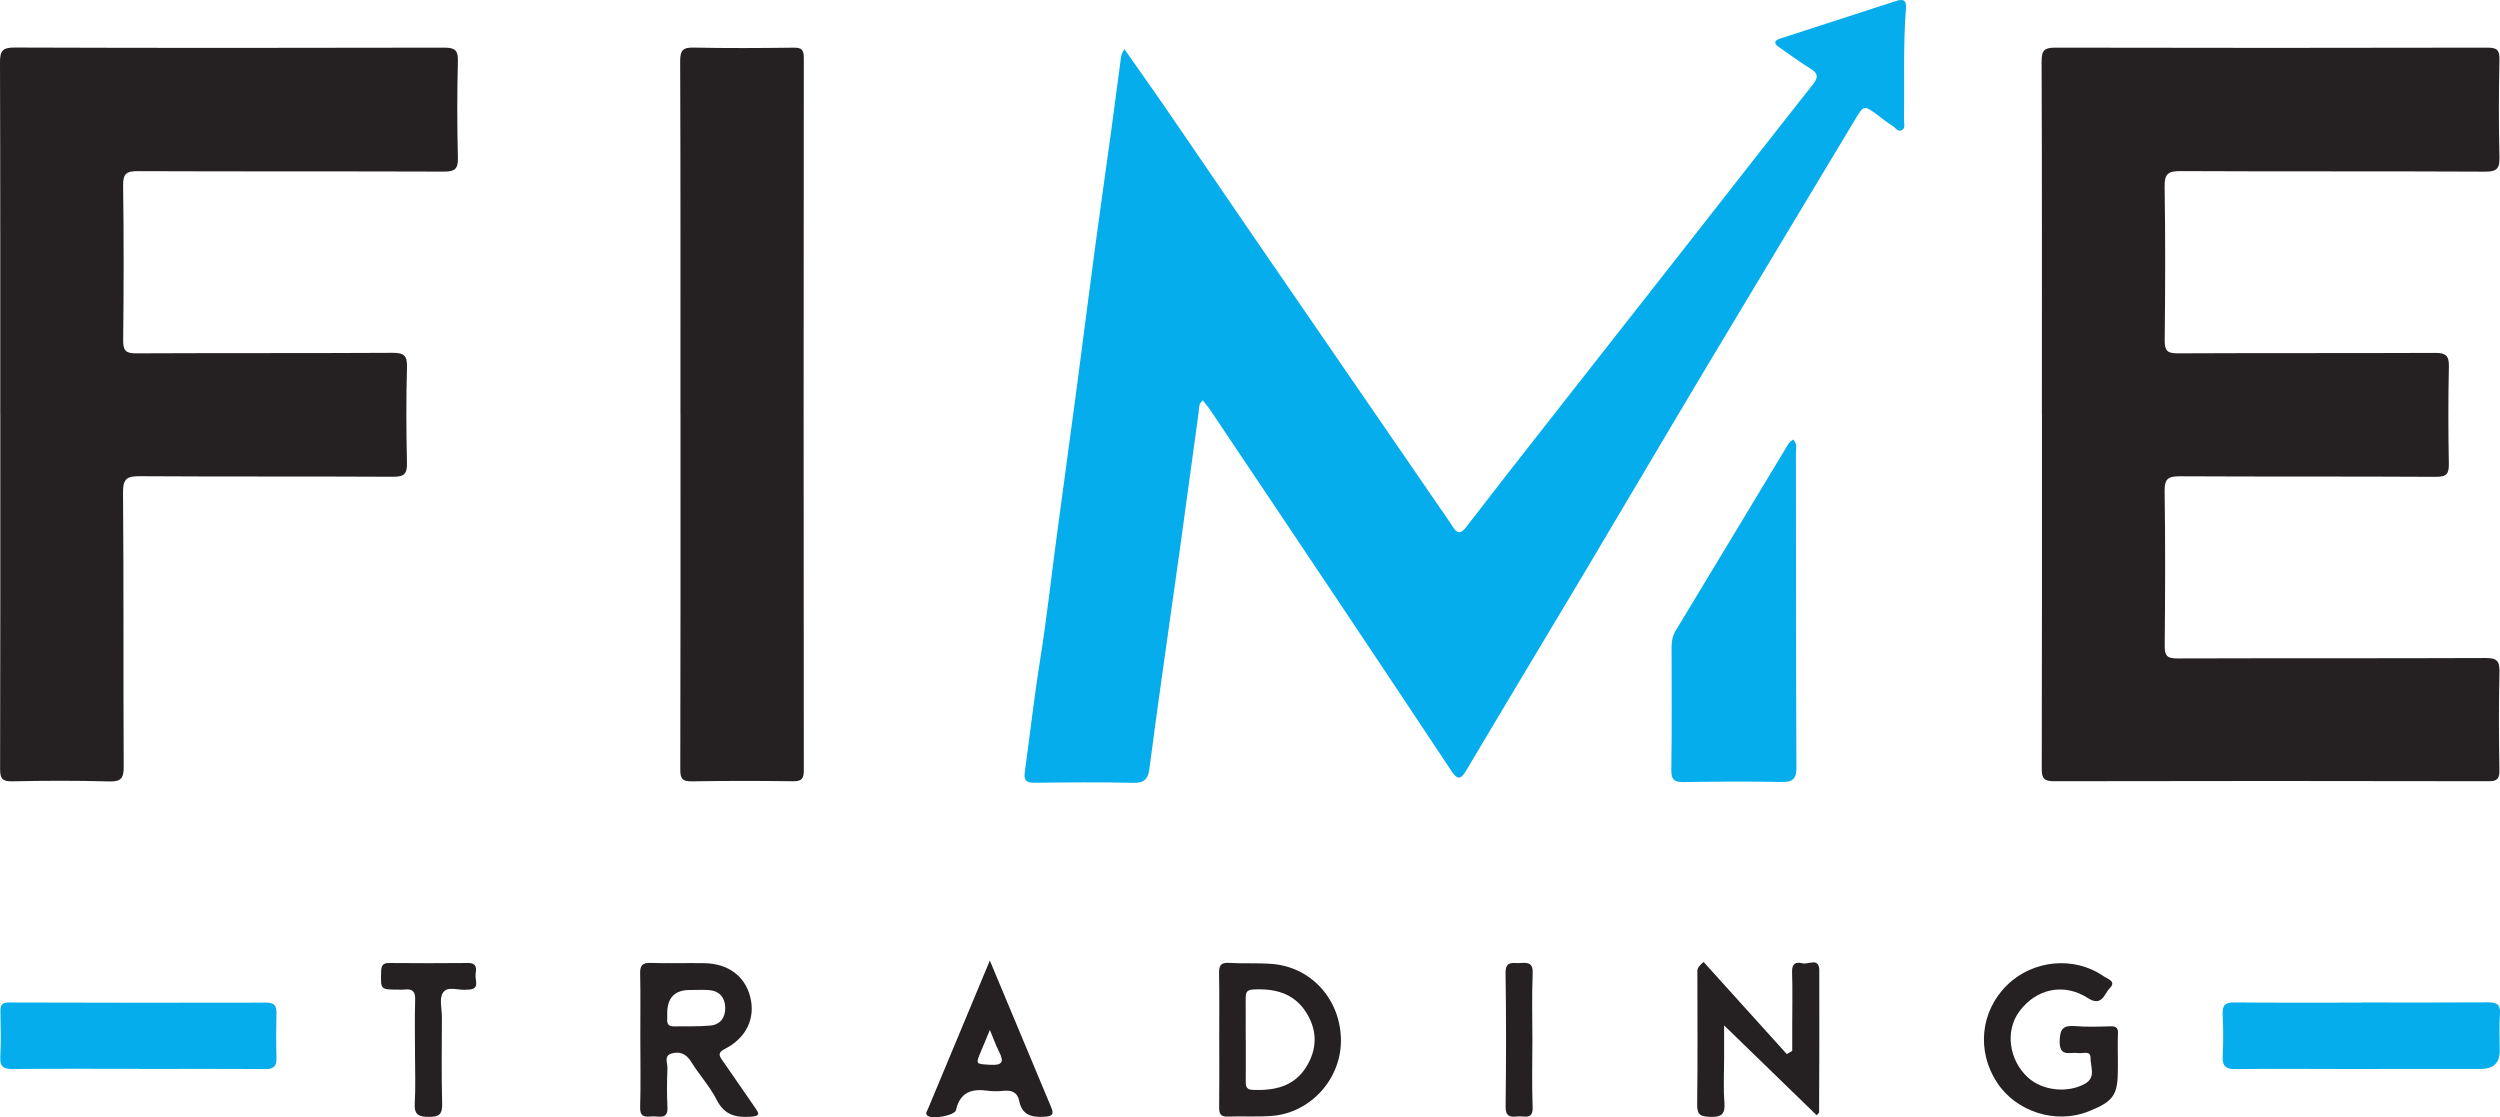
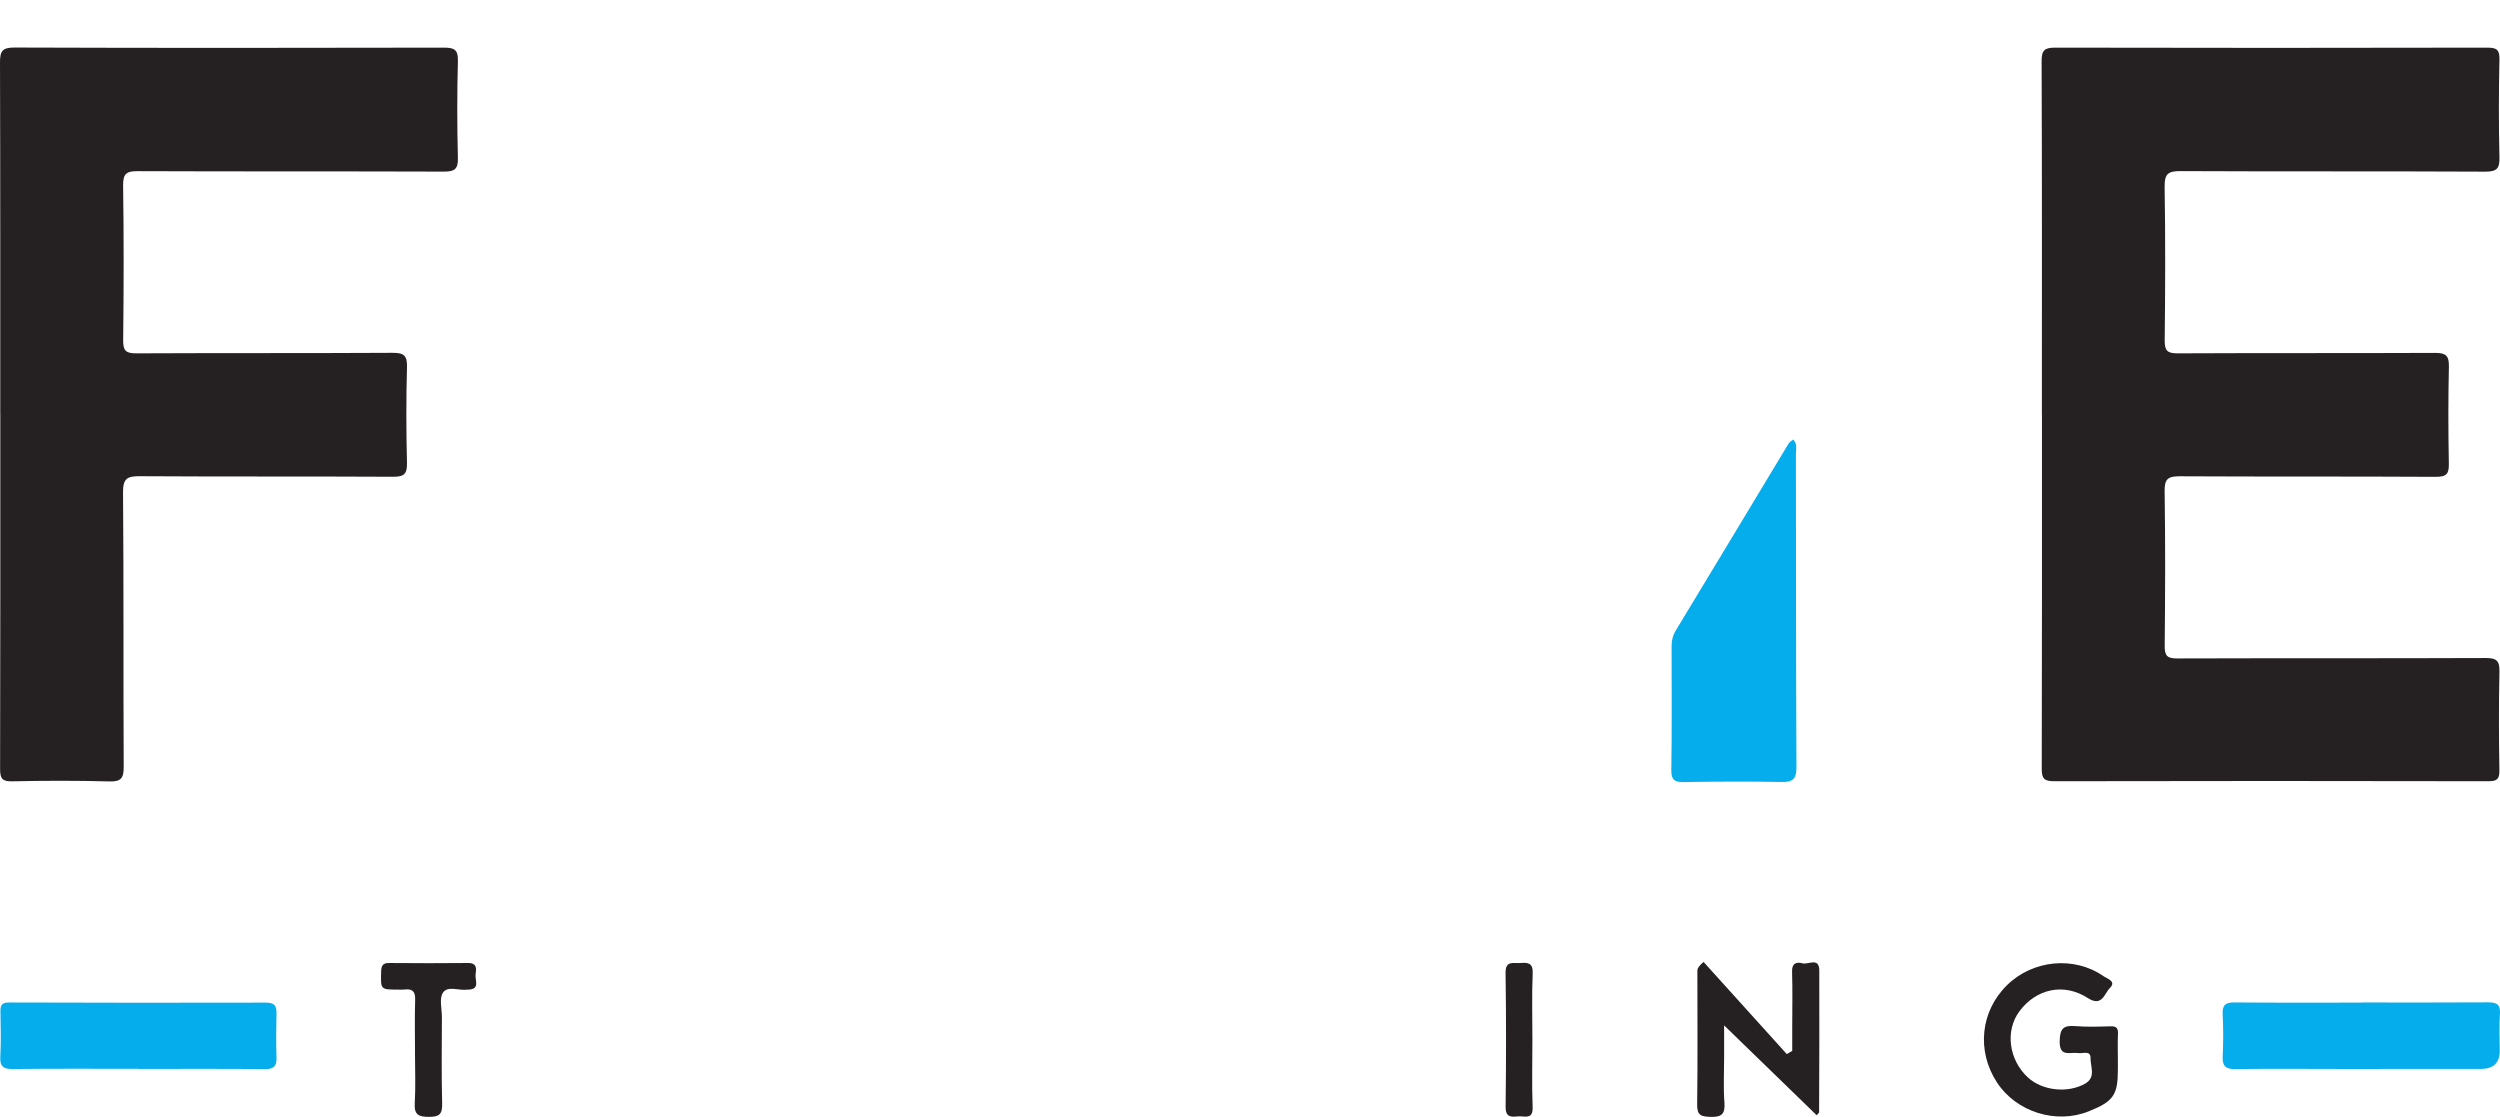
<svg xmlns="http://www.w3.org/2000/svg" id="Layer_1" viewBox="0 0 951.91 425.43">
  <defs>
    <style>.cls-1{fill:#05adec;}.cls-1,.cls-2{stroke-width:0px;}.cls-2{fill:#252022;}</style>
  </defs>
-   <path class="cls-1" d="M428.12,18.71c5.25,7.48,10.42,14.72,15.45,22.04,11.17,16.26,22.24,32.58,33.39,48.84,23.6,34.39,47.24,68.76,70.87,103.14,1.78,2.59,3.63,5.14,5.31,7.79,1.66,2.62,2.99,2.96,5.08.24,9.68-12.61,19.49-25.12,29.3-37.63,19.61-25.01,39.25-50,58.86-75.01,14.6-18.62,29.13-37.3,43.82-55.85,2.15-2.71,2.23-4.25-.85-6.14-4.1-2.51-7.94-5.44-11.92-8.15-2.16-1.47-1.92-2.54.46-3.31,14.66-4.76,29.34-9.5,44-14.27,2.68-.87,4.1-.5,3.83,2.85-1.12,14.13-.51,28.3-.76,42.45-.02,1.28.61,2.93-.62,3.75-1.69,1.12-2.62-.87-3.78-1.57-1.99-1.18-3.78-2.69-5.65-4.08-5.23-3.87-5.25-3.82-8.69,1.93-19,31.68-38.1,63.31-57.05,95.02-15.29,25.59-30.39,51.29-45.64,76.9-15.08,25.3-30.3,50.52-45.32,75.86-2.07,3.5-3.43,3.25-5.46.19-14.03-21.12-28.07-42.23-42.16-63.31-16.55-24.77-33.15-49.5-49.74-74.24-.82-1.22-1.8-2.33-2.85-3.68-1.71,1.29-1.39,2.98-1.6,4.53-2.35,17.3-4.71,34.6-7.11,51.89-2.31,16.63-4.71,33.25-7.03,49.88-1.58,11.35-3.16,22.7-4.62,34.06-.48,3.72-1.9,5.35-6.05,5.25-12.49-.29-24.99-.19-37.49-.03-3.33.04-4.35-.84-3.87-4.26,1.96-14.16,3.54-28.36,5.8-42.48,2.53-15.76,4.26-31.64,6.38-47.47,2.43-18.13,4.93-36.26,7.34-54.39,2.36-17.8,4.6-35.62,6.98-53.42,2.05-15.32,4.24-30.63,6.34-45.94,1.17-8.57,2.28-17.15,3.43-25.72.24-1.77.22-3.6,1.63-5.65Z" />
  <path class="cls-2" d="M777.48,157.72c0-44.82.07-89.63-.11-134.45-.02-4.3,1.26-5.13,5.25-5.13,54.82.12,109.64.12,164.46,0,3.75,0,4.7.9,4.62,4.66-.27,12.32-.3,24.66,0,36.98.11,4.32-.89,5.6-5.43,5.58-38.66-.2-77.31-.02-115.97-.21-4.71-.02-6.17.98-6.09,5.94.32,19.49.25,38.98.03,58.48-.04,3.93.98,4.99,4.92,4.97,32.66-.16,65.32-.02,97.97-.17,4.03-.02,5.42.94,5.32,5.17-.28,12.32-.25,24.66-.02,36.98.07,3.82-.78,5.06-4.91,5.04-32.49-.2-64.98-.03-97.47-.21-4.41-.02-5.92.88-5.84,5.65.3,19.65.22,39.32.03,58.98-.04,3.78,1.03,4.74,4.77,4.73,39.16-.13,78.31,0,117.47-.16,4.2-.02,5.31,1.11,5.22,5.25-.28,12.49-.23,24.99-.02,37.48.06,3.33-.89,4.19-4.15,4.18-55.15-.1-110.3-.13-165.45,0-3.86,0-4.67-1.13-4.66-4.78.12-44.98.08-89.97.08-134.95Z" />
  <path class="cls-2" d="M.1,157.83C.09,113.18.15,68.54,0,23.89c-.01-4.33.77-5.81,5.54-5.79,54.48.19,108.96.16,163.44.04,3.94,0,5.48.69,5.37,5.07-.32,12.32-.31,24.66,0,36.98.11,4.35-1.41,5.17-5.41,5.15-38.82-.14-77.64-.01-116.45-.17-4.27-.02-5.67.87-5.61,5.44.28,19.65.24,39.31.02,58.97-.05,4,1.08,4.98,4.98,4.96,32.49-.16,64.97-.01,97.46-.2,4.26-.02,5.76.83,5.63,5.42-.35,12.15-.29,24.32-.01,36.48.09,4.12-1,5.31-5.21,5.29-32.15-.18-64.31,0-96.46-.21-4.81-.03-6.49.82-6.44,6.17.29,34.81.07,69.63.25,104.45.02,4.3-.94,5.73-5.46,5.6-12.32-.34-24.66-.31-36.98-.04-3.86.08-4.63-1.1-4.62-4.73.12-44.98.08-89.96.08-134.93Z" />
-   <path class="cls-2" d="M259.09,157.66c0-44.79.06-89.58-.1-134.38-.02-4.2,1.1-5.25,5.2-5.16,12.65.27,25.31.19,37.97.03,3.05-.04,3.9.79,3.9,3.9-.09,90.42-.1,180.83,0,271.25,0,3.34-.88,4.21-4.15,4.17-12.82-.17-25.65-.18-38.47.04-3.55.06-4.42-.99-4.41-4.47.12-45.12.08-90.25.08-135.38h-.03Z" />
  <path class="cls-1" d="M682.75,167.34c1.73,1.71,1.07,3.64,1.07,5.36.06,39.82,0,79.64.2,119.46.02,4.52-1.45,5.67-5.75,5.59-12.33-.24-24.66-.17-36.99.03-3.54.06-4.97-.66-4.9-4.63.24-15.66.12-31.32.1-46.98,0-2.21.41-4.14,1.61-6.12,14.35-23.66,28.59-47.38,42.89-71.07.39-.65,1.16-1.07,1.78-1.63Z" />
  <path class="cls-1" d="M899.28,381.71c15.99,0,31.99.06,47.98-.05,3.28-.02,4.9.67,4.62,4.44-.34,4.64-.07,9.32-.07,13.99q0,6.91-7.16,6.92c-17.66,0-35.32.02-52.98.02-13.49,0-26.99-.14-40.48.04-3.73.05-5.05-1.12-4.87-4.85.25-5.32.27-10.67-.01-15.99-.18-3.52,1.03-4.57,4.49-4.54,16.16.15,32.32.07,48.48.07v-.04Z" />
  <path class="cls-1" d="M52.89,406.97c-15.99,0-31.98-.1-47.96.08-3.69.04-5.02-.94-4.81-4.76.31-5.64.15-11.32.05-16.98-.04-2.35.31-3.61,3.22-3.6,32.64.11,65.28.13,97.92.05,3.14,0,4.04,1.15,3.97,4.08-.15,5.66-.17,11.33,0,16.98.1,3.3-1.2,4.28-4.42,4.25-15.99-.13-31.98-.06-47.96-.06v-.05Z" />
-   <path class="cls-2" d="M243.81,395.64c0-8.33.11-16.65-.06-24.98-.06-3,.79-4.11,3.94-4.01,6.82.22,13.66-.03,20.48.09,9.1.16,15.45,4.89,17.48,12.81,2.07,8.06-1.39,15.6-9.59,19.81-2.72,1.39-2.4,2.42-.98,4.42,4.22,5.97,8.28,12.06,12.48,18.05,1.61,2.3,1.8,3.14-1.65,3.37-5.77.39-10.08-.61-13.02-6.42-2.61-5.14-6.66-9.54-9.71-14.48-1.89-3.06-4.38-4.09-7.51-3.16-2.99.89-1.45,3.69-1.53,5.59-.21,4.99-.24,10,0,14.98.2,4.21-2.6,3.48-5,3.37-2.38-.11-5.52,1.2-5.39-3.48.25-8.65.07-17.32.07-25.97ZM263.08,376.96q-9.11-.22-9.03,9.05c0,.66.05,1.33,0,1.99-.14,1.81.51,2.85,2.48,2.81,4.64-.09,9.31.12,13.93-.31,3.88-.35,5.81-3.15,5.68-6.92-.13-3.75-2.17-6.24-6.09-6.58-2.3-.2-4.64-.04-6.97-.04Z" />
  <path class="cls-2" d="M806.41,403.62c0,1.17,0,2.33,0,3.5,0,9.88-1.65,12.26-11.17,16.06-12.42,4.96-27.52.2-34.85-11-7.86-12.01-6.3-27.15,3.82-37.07,9.83-9.64,25.54-11.16,36.7-3.44,1.48,1.03,5.05,1.98,2.44,4.55-2.06,2.03-2.94,7.3-8.33,3.83-9.14-5.9-19.62-3.64-26.06,4.97-5.57,7.44-4.11,18.61,3.3,25.33,5.47,4.96,14.97,5.96,21.53,2.35,4.46-2.45,2.13-6.56,2.21-9.85.07-3.03-3.02-1.6-4.75-1.88-3-.48-7.1,1.76-7-4.53.08-4.65,1.33-6.11,5.85-5.74,4.47.37,8.99.21,13.49.08,2.17-.06,2.97.61,2.86,2.83-.16,3.32-.04,6.66-.04,9.99Z" />
  <path class="cls-2" d="M648.66,366.27c10.56,11.69,21.12,23.38,31.68,35.08.69-.4,1.38-.8,2.08-1.2,0-3.05,0-6.1,0-9.15,0-6.99.16-13.99-.06-20.98-.11-3.26,1.59-3.84,3.95-3.22,2.23.59,6.39-2.45,6.41,2.75.07,17.98-.01,35.96-.07,53.94,0,.25-.38.49-.93,1.15-11.42-11.08-22.8-22.13-35.24-34.21,0,5.01,0,8.71,0,12.4,0,5.66-.32,11.35.12,16.98.34,4.51-1.17,5.62-5.51,5.45-3.53-.14-4.92-.69-4.87-4.64.22-16.82.08-33.64.08-50.46,0-.79-.28-1.66,2.35-3.87Z" />
-   <path class="cls-2" d="M464.24,396.17c0-8.48.09-16.96-.06-25.44-.05-2.82.41-4.3,3.75-4.1,5.47.34,10.99-.04,16.45.4,15.13,1.23,26.25,13.82,26.2,29.34-.05,14.56-11.59,27.32-26.13,28.51-5.62.46-11.3.06-16.95.27-2.75.1-3.32-1.08-3.29-3.54.11-8.48.04-16.96.04-25.44ZM474.33,396.14h.02c0,5.17.04,10.33-.02,15.49-.02,1.86.17,3.26,2.55,3.36,8.23.33,15.76-1.14,20.48-8.72,4.25-6.82,4.3-13.95-.01-20.77-4.75-7.51-12.16-9.21-20.46-8.72-2.36.14-2.58,1.52-2.57,3.36.04,5.33.01,10.66.01,15.99Z" />
-   <path class="cls-2" d="M376.9,365.75c8.08,19.33,15.68,37.57,23.32,55.79,1.17,2.78.57,3.5-2.61,3.68-4.92.28-8.45-.67-9.54-6.04-.66-3.24-2.79-4.14-5.87-3.84-1.98.19-4.02.26-5.98-.02-6.12-.87-10.66.43-12.2,7.34-.46,2.06-8.77,3.56-10.68,2.27-1.25-.85-.42-1.68-.06-2.55,7.74-18.55,15.47-37.1,23.62-56.65ZM376.9,392.18c-1.39,3.35-2.34,5.64-3.3,7.94-2.19,5.25-2.18,4.98,3.55,5.32,4.59.27,5.2-1.2,3.27-4.97-1.2-2.34-2.07-4.85-3.51-8.29Z" />
  <path class="cls-2" d="M158.02,400.65c0-6.66-.16-13.33.06-19.99.11-3.17-1.08-4.24-4.04-3.88-.82.1-1.66.03-2.5.03-6.73-.02-6.6-.01-6.41-6.92.07-2.38.73-3.23,3.12-3.21,10,.08,20,.11,29.99,0,3.62-.04,3.08,2.45,2.84,4.45-.25,2.07,1.77,5.44-2.6,5.68-.17,0-.34-.02-.5,0-3.19.51-7.49-1.64-9.33,1.19-1.46,2.24-.39,6.14-.39,9.3-.01,11-.21,22,.1,32.99.11,4.08-1.23,4.97-5.03,4.97-3.86,0-5.66-.73-5.41-5.12.38-6.48.1-12.99.09-19.49Z" />
  <path class="cls-2" d="M583.48,396.08c0,8.48-.24,16.97.09,25.43.2,5.11-3.23,3.3-5.63,3.57-2.7.3-4.71.25-4.66-3.68.21-16.95.24-33.91-.02-50.87-.08-4.91,2.93-3.65,5.55-3.84,2.91-.21,4.96-.18,4.78,3.96-.36,8.46-.11,16.95-.11,25.43Z" />
</svg>